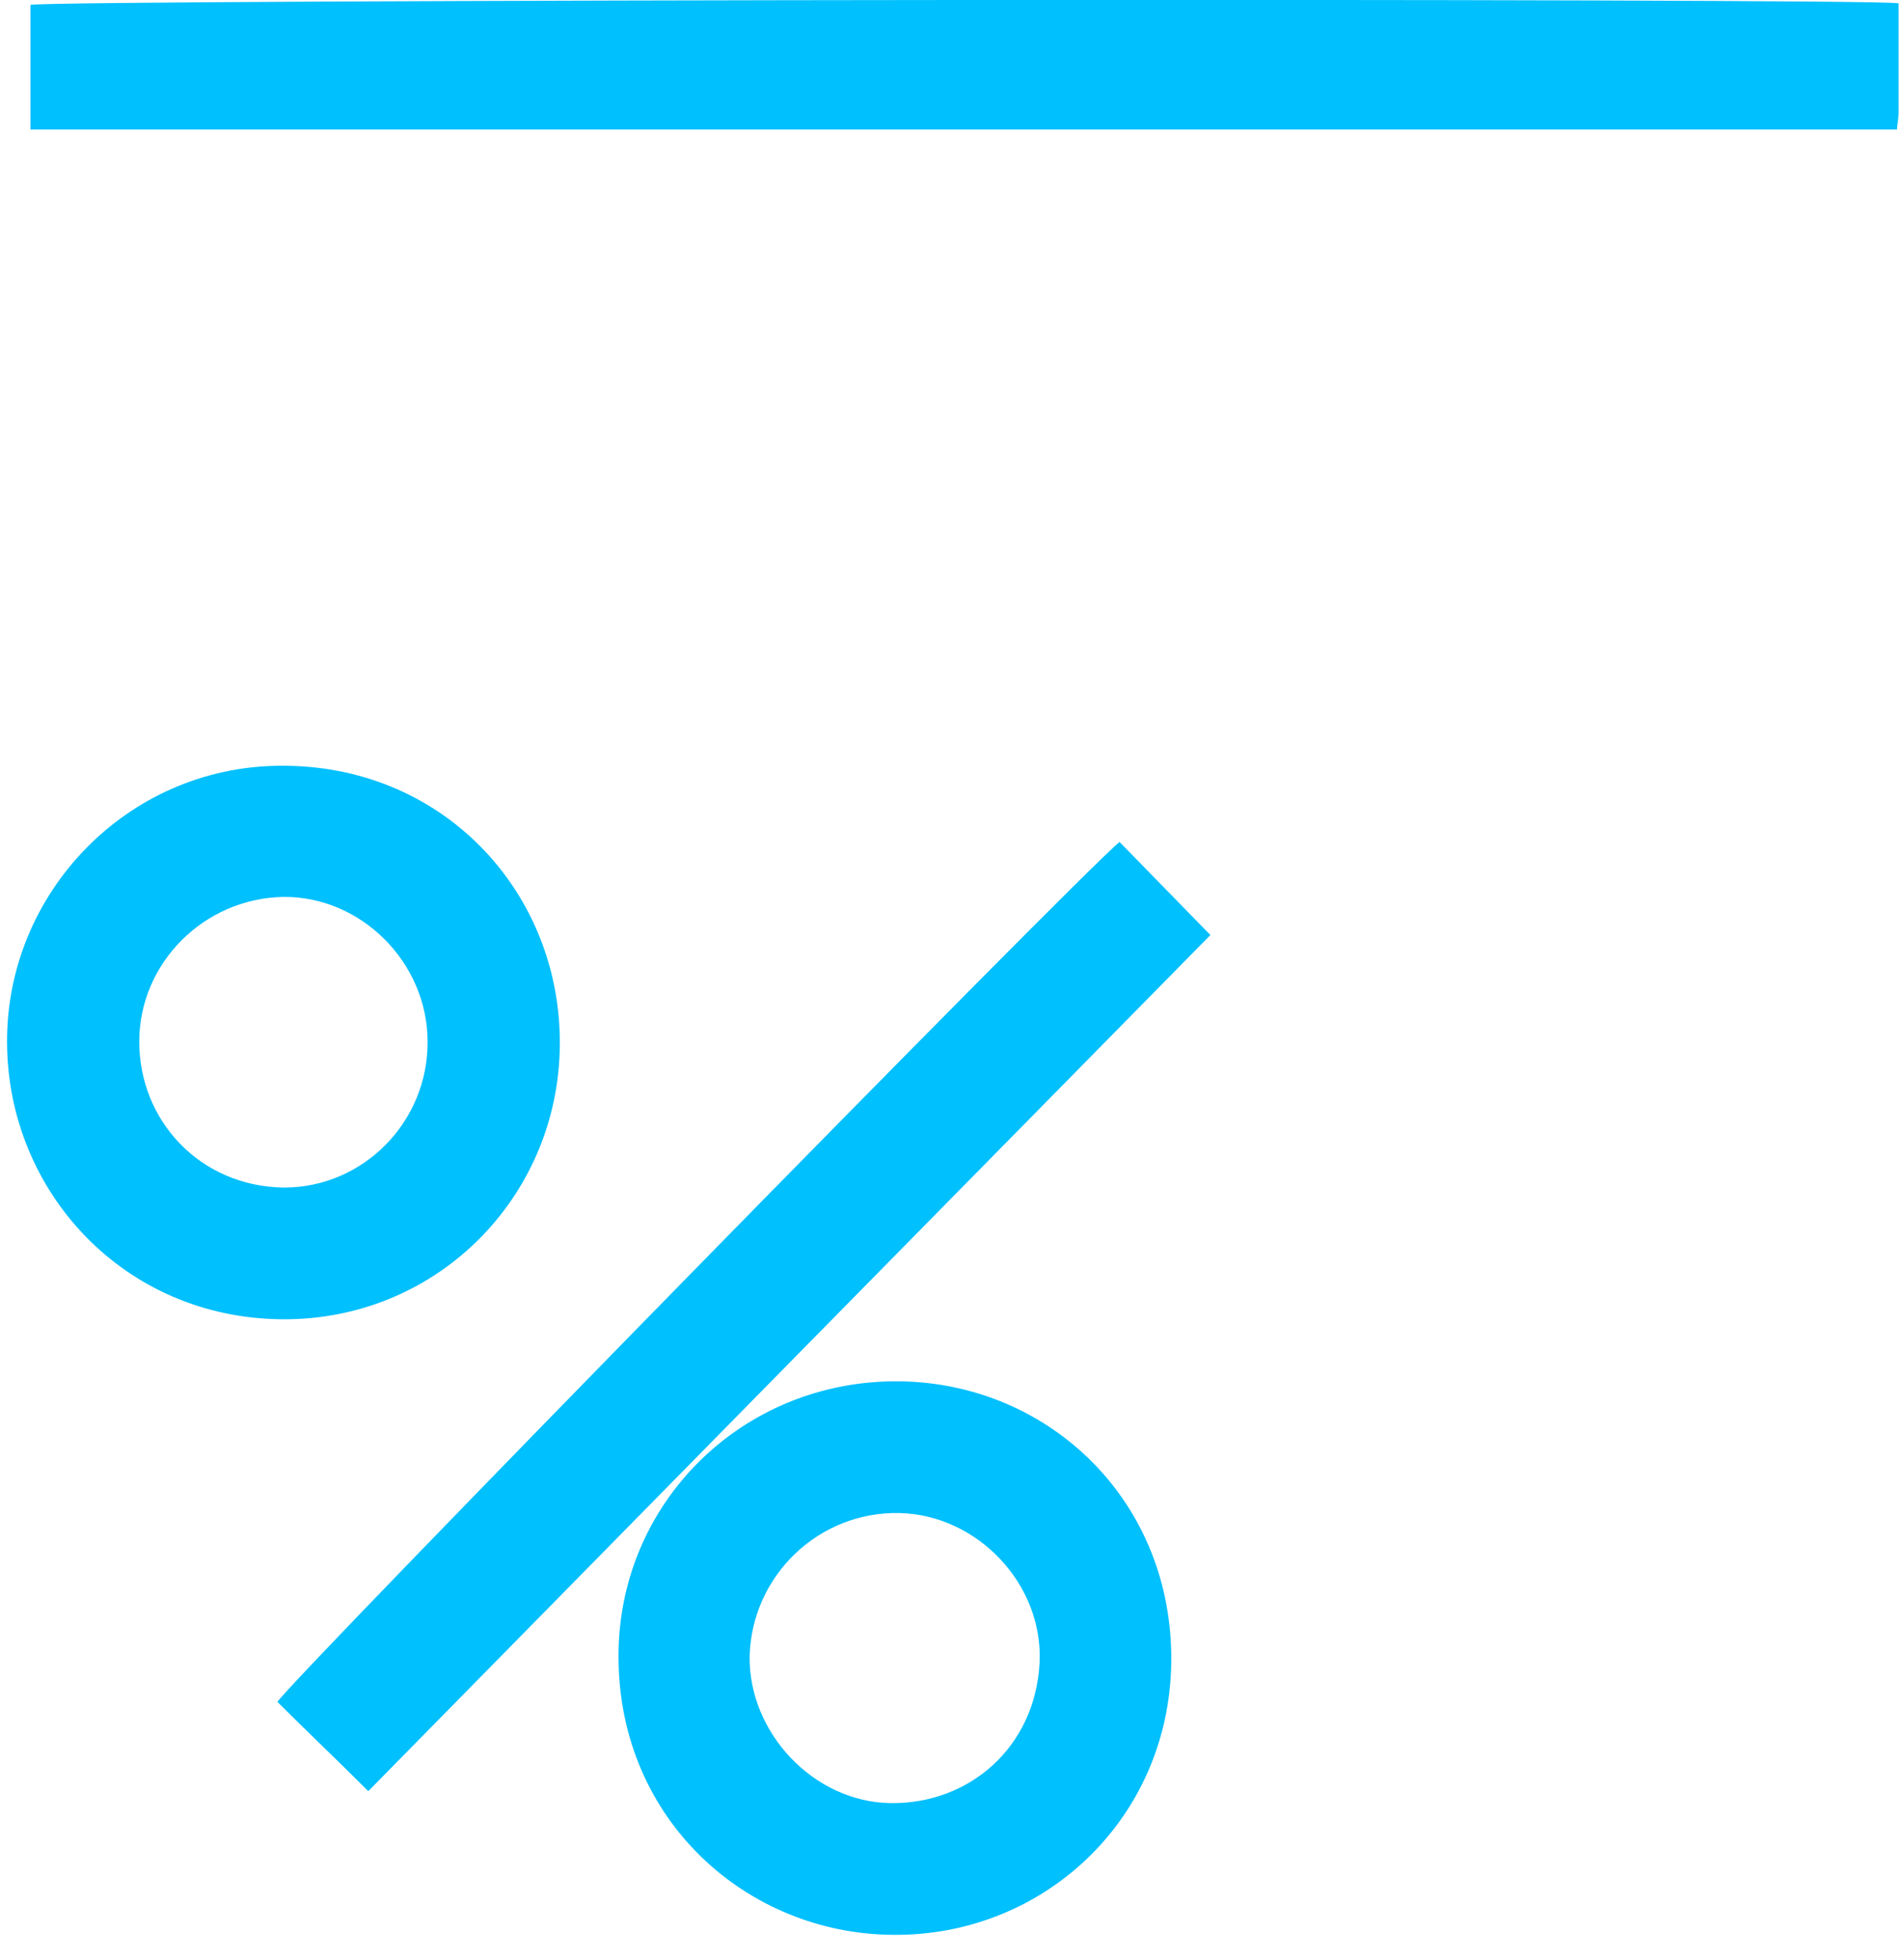
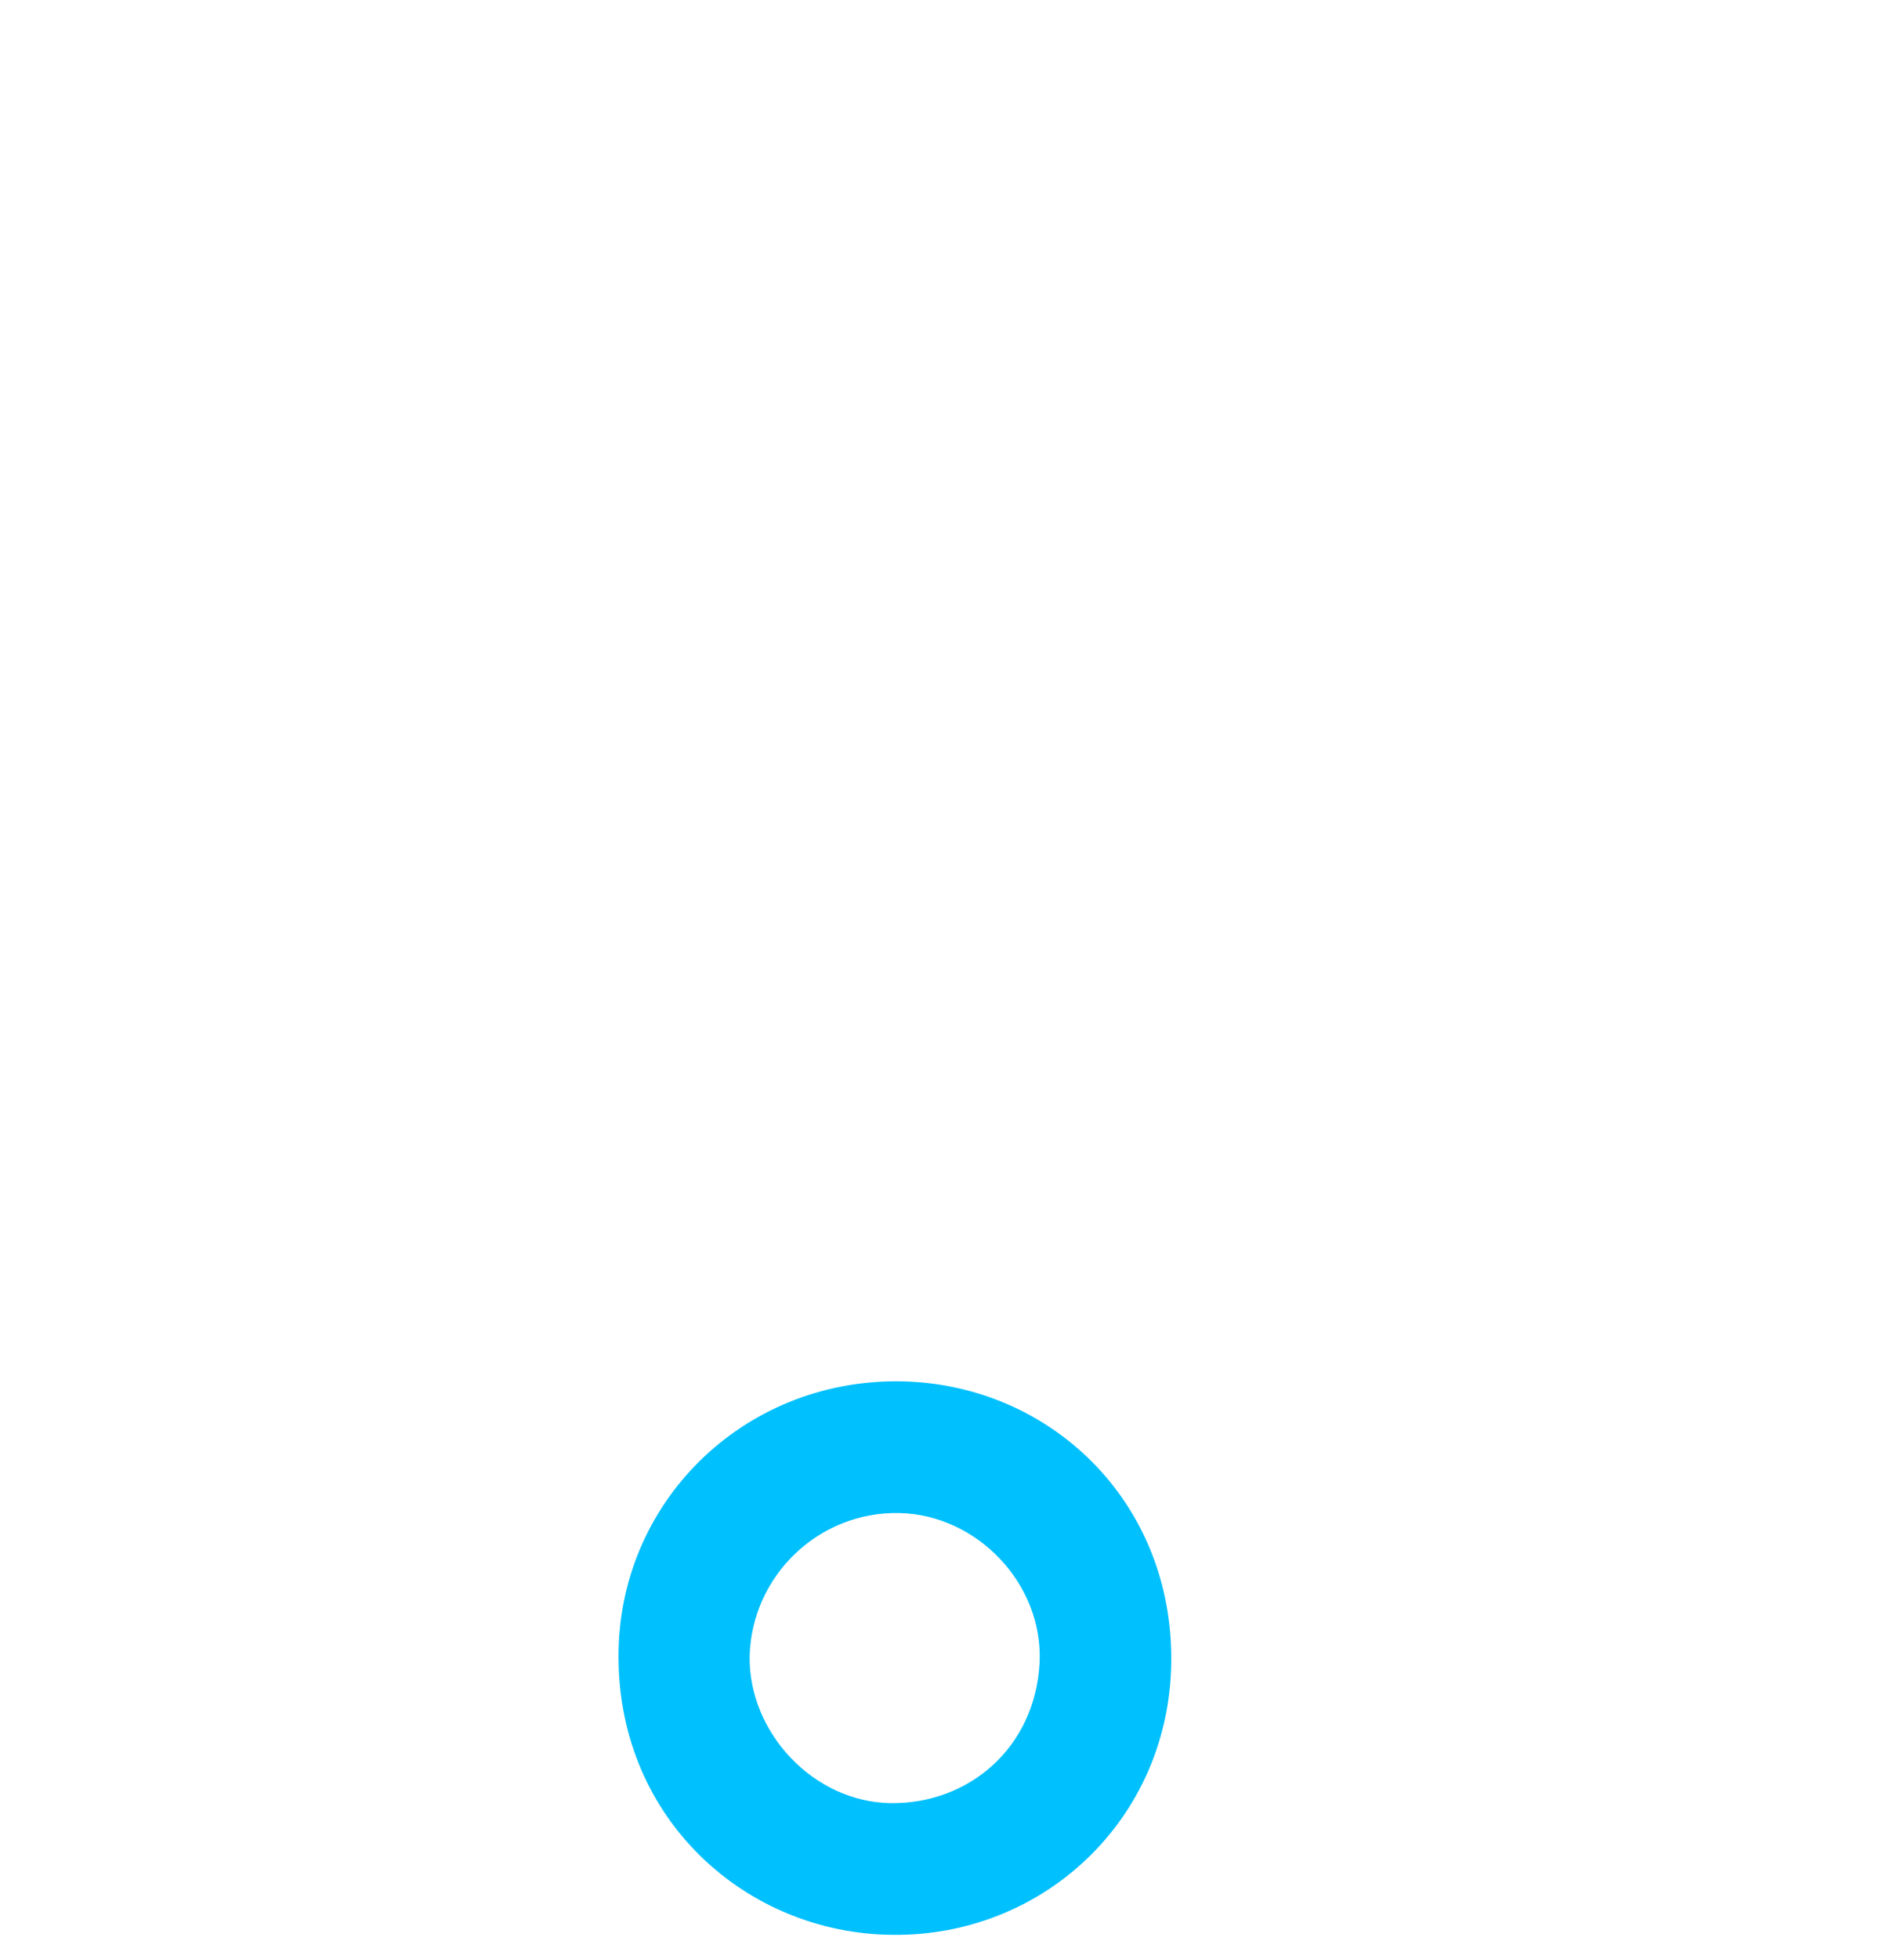
<svg xmlns="http://www.w3.org/2000/svg" viewBox="0 0 35 36" width="35" height="36">
  <style>
		tspan { white-space:pre }
		.shp0 { fill: #00c0fe } 
	</style>
-   <path id="Layer" fill-rule="evenodd" class="shp0" d="M34.9 0.06C34.9 0.75 34.9 1.41 34.9 2.07C34.9 2.17 34.88 2.26 34.87 2.38C23.43 2.38 12 2.38 0.56 2.38C0.56 1.6 0.56 0.84 0.56 0.09C0.91 -0.01 34.17 -0.04 34.9 0.06Z" />
-   <path id="Layer" fill-rule="evenodd" class="shp0" d="M10.29 19.07C10.34 21.91 8.09 24.25 5.21 24.24C2.27 24.23 0.14 21.88 0.13 19.16C0.11 16.42 2.33 14.09 5.14 14.07C8.11 14.04 10.25 16.34 10.29 19.07ZM7.86 19.14C7.86 17.68 6.63 16.46 5.2 16.48C3.75 16.51 2.57 17.69 2.56 19.12C2.55 20.58 3.67 21.8 5.22 21.82C6.69 21.82 7.87 20.6 7.86 19.14Z" />
  <path id="Layer" fill-rule="evenodd" class="shp0" d="M11.37 30.46C11.35 27.63 13.64 25.35 16.53 25.38C19.28 25.41 21.58 27.58 21.53 30.57C21.48 33.44 19.17 35.58 16.41 35.55C13.73 35.53 11.38 33.44 11.37 30.46ZM13.78 30.43C13.76 31.84 14.96 33.11 16.37 33.13C17.81 33.15 19.03 32.11 19.11 30.55C19.18 29.1 17.96 27.83 16.53 27.8C15.05 27.77 13.82 28.95 13.78 30.43Z" />
-   <path id="Layer" fill-rule="evenodd" class="shp0" d="M20.58 15.47C21.14 16.04 21.68 16.6 22.25 17.18C17.11 22.4 11.96 27.63 6.77 32.91C6.2 32.34 5.64 31.81 5.1 31.27C5.27 30.95 19.92 15.99 20.58 15.47Z" />
</svg>